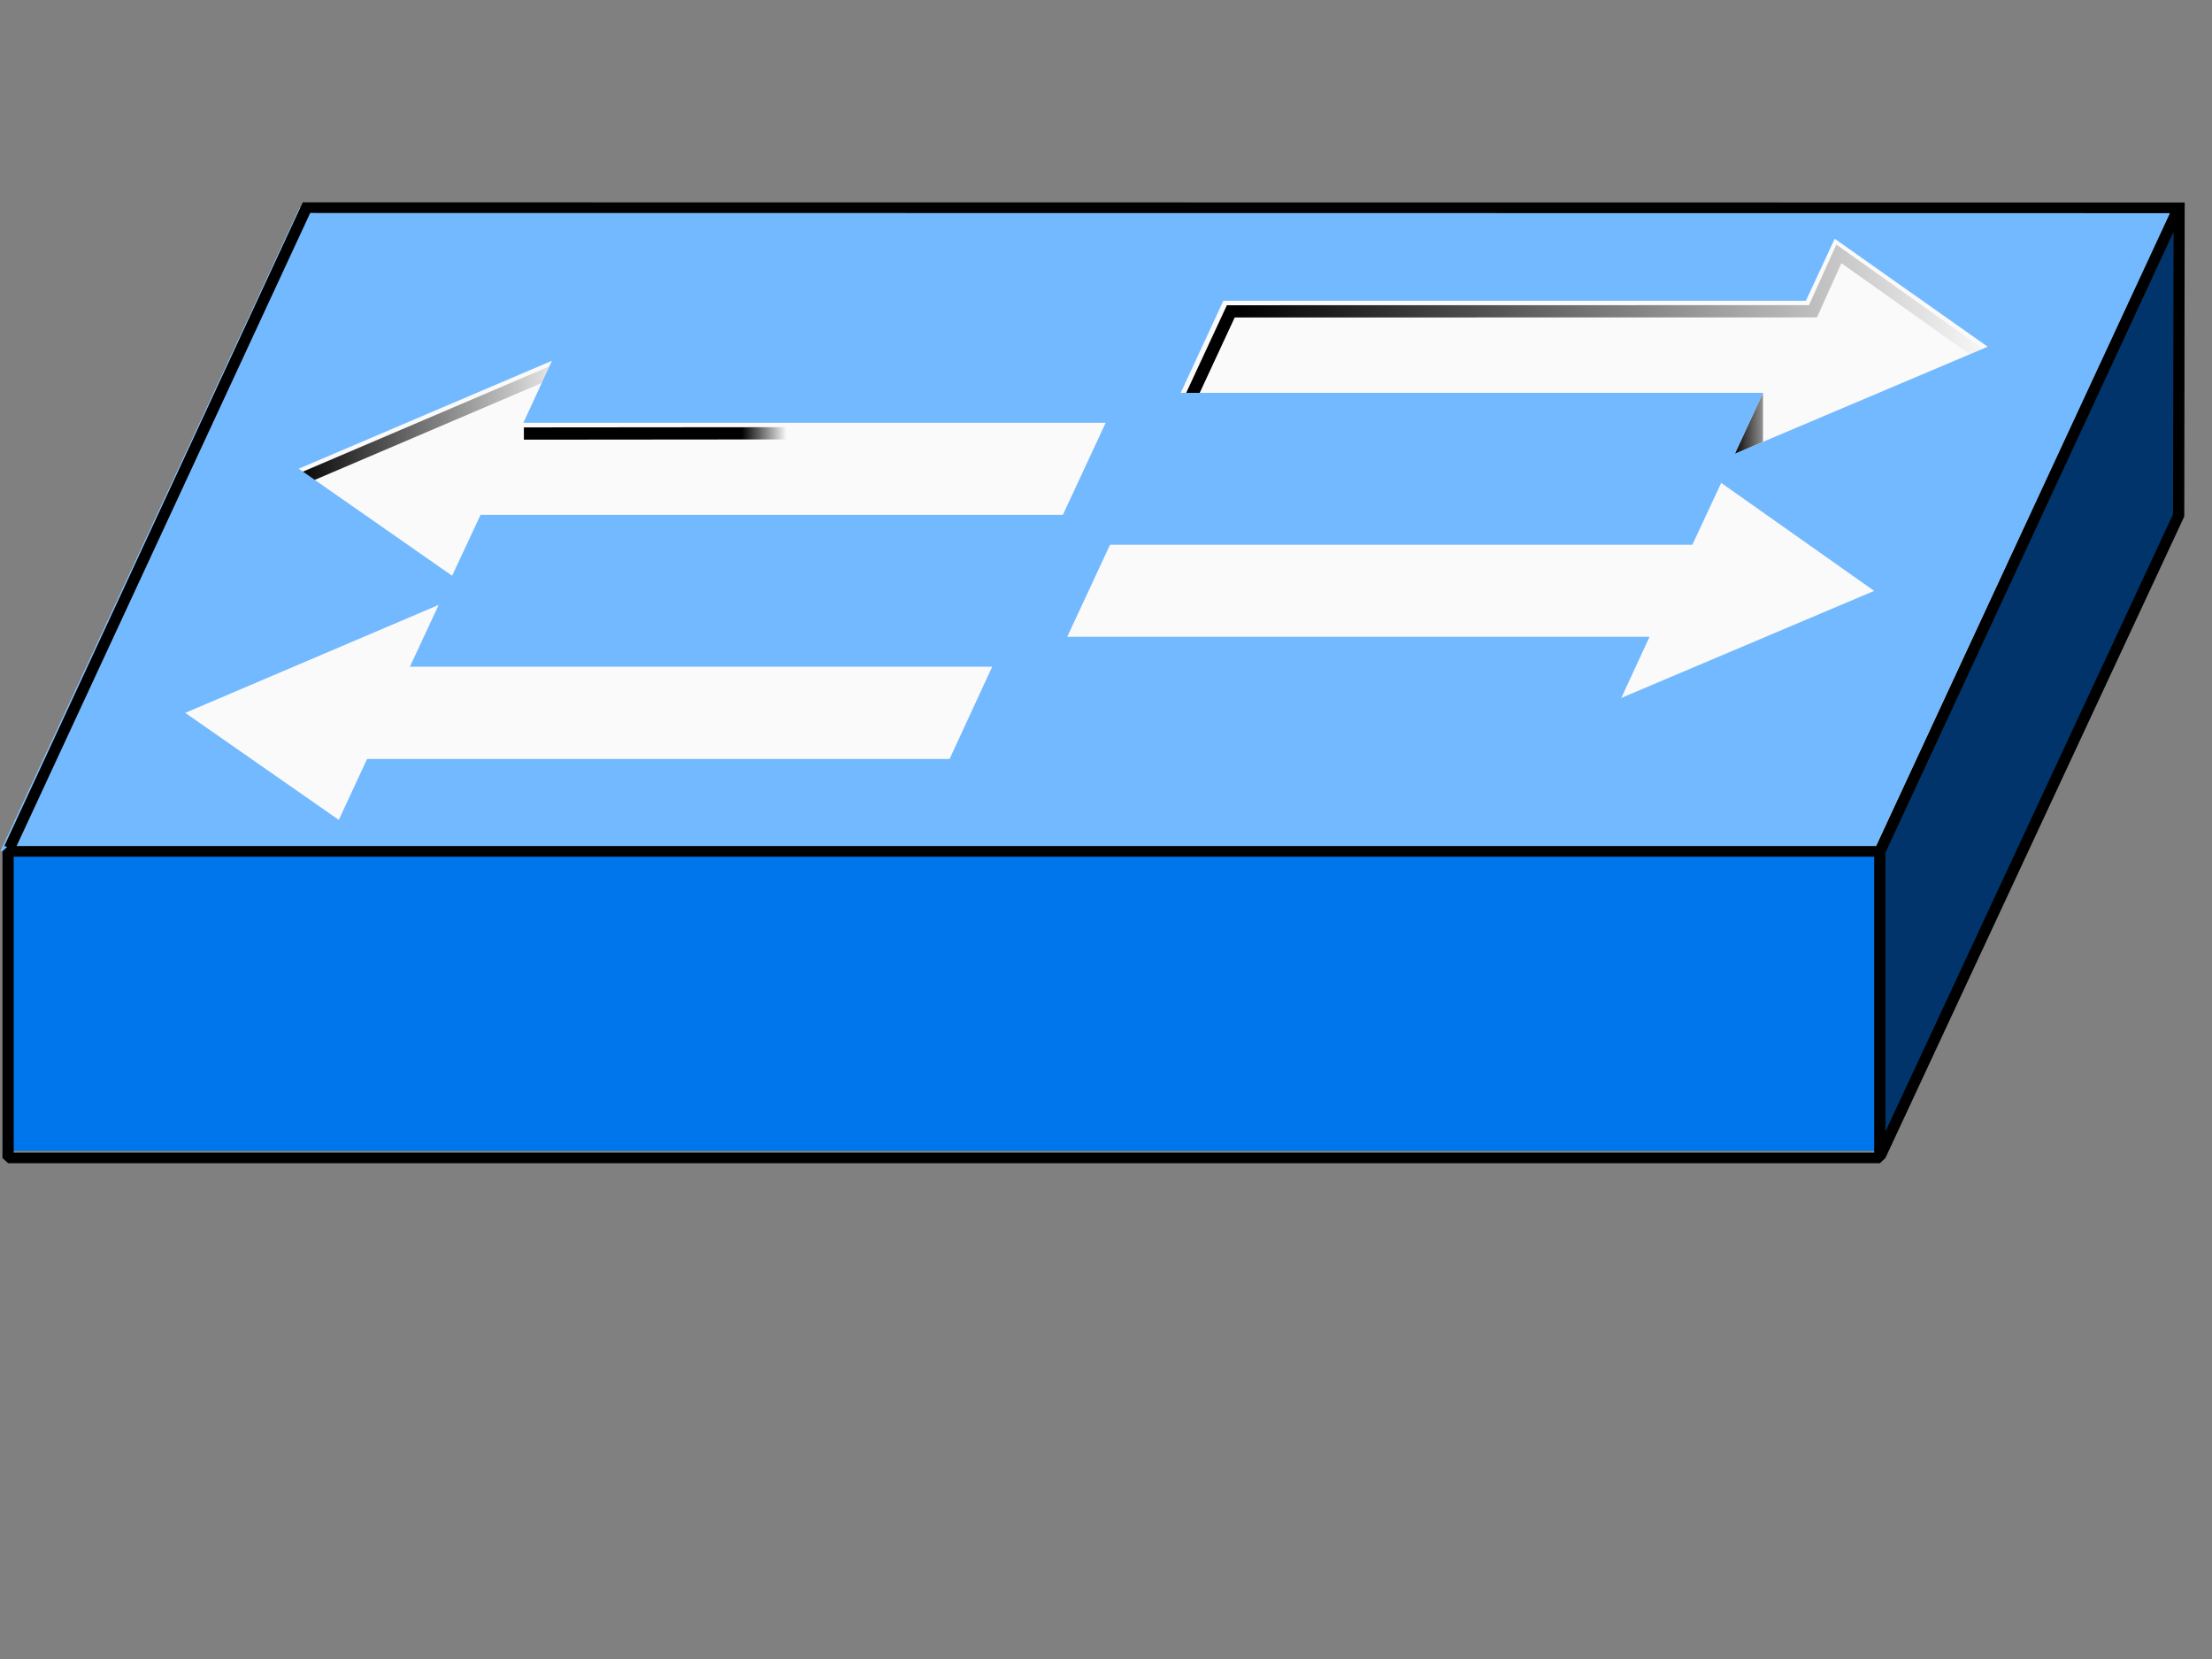
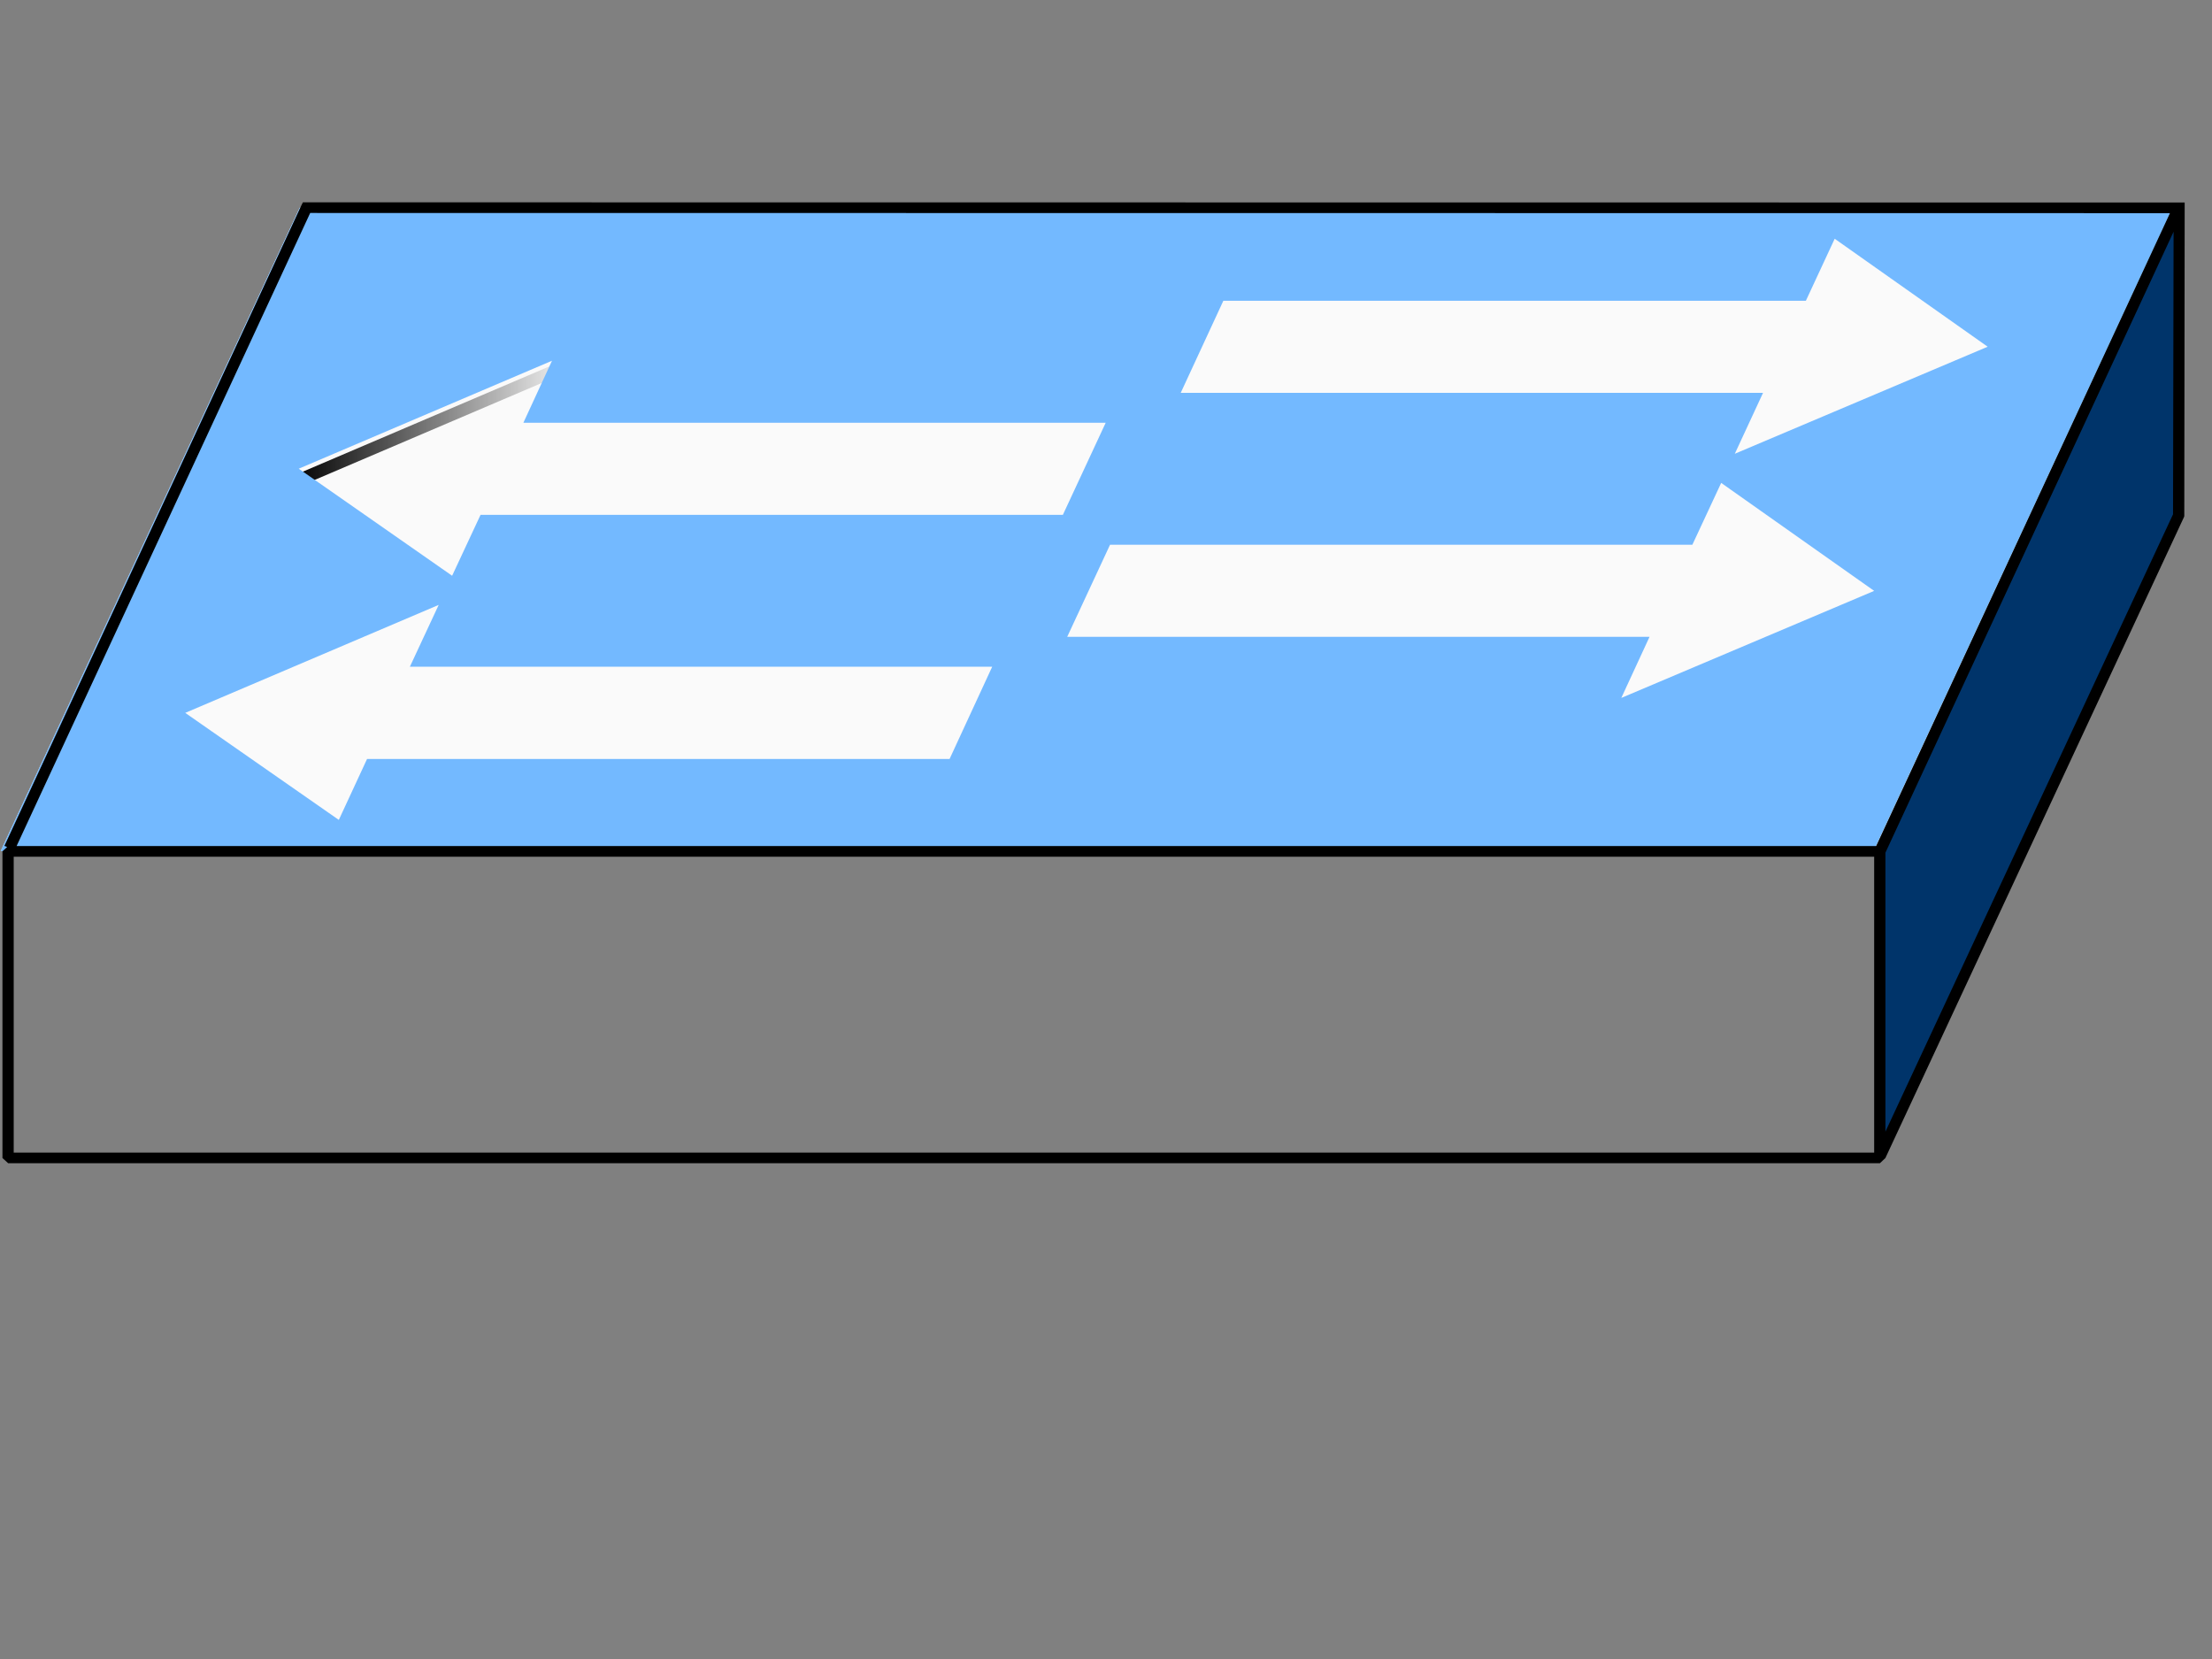
<svg xmlns="http://www.w3.org/2000/svg" xmlns:xlink="http://www.w3.org/1999/xlink" width="640" height="480">
  <rect width="100%" height="100%" fill="#808080" stroke="none" />
  <title>switch</title>
  <defs>
    <linearGradient id="linearGradient9218">
      <stop id="stop9220" offset="0" stop-color="black" />
      <stop id="stop9222" offset="1" stop-opacity="0" stop-color="black" />
    </linearGradient>
    <linearGradient id="linearGradient4731">
      <stop id="stop4733" offset="0" stop-color="#00346a" />
      <stop id="stop4735" offset="1" stop-color="#001730" />
    </linearGradient>
    <linearGradient id="linearGradient3810">
      <stop id="stop3812" offset="0" stop-color="#fafafa" />
      <stop id="stop3814" offset="1" stop-color="#bebebe" />
    </linearGradient>
    <linearGradient id="linearGradient12389">
      <stop id="stop12391" offset="0" stop-color="#73b9ff" />
      <stop id="stop12393" offset="1" stop-color="#0059b4" />
    </linearGradient>
    <linearGradient id="linearGradient8841">
      <stop id="stop8843" offset="0" stop-color="#0076ed" />
      <stop id="stop8845" offset="1" stop-color="#003469" />
    </linearGradient>
    <linearGradient id="linearGradient9226" x1="0.063" x2="1.013" xlink:href="#linearGradient9218" y1="-0.446" y2="-0.446" />
    <linearGradient id="linearGradient9228" x1="-0.039" x2="1.075" xlink:href="#linearGradient9218" y1="-0.093" y2="-0.093" />
    <linearGradient id="linearGradient9230" x1="0.373" x2="0.45" xlink:href="#linearGradient9218" y1="-151.751" y2="-151.751" />
    <linearGradient id="linearGradient9236" x1="-0.033" x2="1.744" xlink:href="#linearGradient9218" y1="-0.091" y2="-0.091" />
    <linearGradient gradientTransform="translate(-18.01,40.835)" id="linearGradient9246" x1="0.407" x2="1.516" xlink:href="#linearGradient9218" y1="-2.339" y2="-2.339" />
    <linearGradient gradientTransform="translate(-18.01,40.835)" id="linearGradient9248" x1="0.567" x2="0.644" xlink:href="#linearGradient9218" y1="-10098.813" y2="-10098.813" />
    <linearGradient gradientTransform="translate(-18.01,40.835)" id="linearGradient9250" x1="0.207" x2="1.157" xlink:href="#linearGradient9218" y1="-2.141" y2="-2.141" />
    <linearGradient gradientTransform="translate(-18.01,40.835)" id="linearGradient9252" x1="3.975" x2="5.753" xlink:href="#linearGradient9218" y1="-4.074" y2="-4.074" />
    <linearGradient gradientTransform="matrix(0.997,0,0,1.111,539.128,-8.853)" id="linearGradient9271" x1="-1.132" x2="-0.268" xlink:href="#linearGradient12389" y1="1.027" y2="1.027" />
    <linearGradient gradientTransform="matrix(0.997,0,0,1.111,539.128,-8.853)" id="linearGradient9274" x1="-1.567" x2="-0.564" xlink:href="#linearGradient3810" y1="0.765" y2="0.765" />
    <linearGradient gradientTransform="translate(33.926,56.259)" id="linearGradient9277" x1="-0.289" x2="0.711" xlink:href="#linearGradient4731" y1="-1.084" y2="-1.084" />
    <linearGradient gradientTransform="translate(13.648,25.198)" id="linearGradient9280" x1="-0.046" x2="0.954" xlink:href="#linearGradient8841" y1="-0.491" y2="-0.491" />
  </defs>
  <g>
    <rect height="51.304" id="rect1946" transform="matrix(0.735,-1.583,0,1.73,-210.419,-154.022) " width="117.412" x="1024.897" y="1169.735" stroke-dashoffset="0" stroke-miterlimit="4" stroke-linejoin="round" stroke-width="3.543" fill-rule="nonzero" fill="url(#linearGradient9277)" />
    <title>Layer 1</title>
    <g id="svg_13">
-       <rect height="88.732" id="rect1944" width="541.744" x="3.336" y="244.229" stroke-dashoffset="0" stroke-miterlimit="4" stroke-linejoin="round" stroke-width="3.543" fill-rule="nonzero" fill="url(#linearGradient9280)" />
      <g id="g9312">
        <path d="m86.721,60.105l-86.526,186.142l541.889,0l86.526,-186.142l-541.889,0l-0,0z" id="path4749" stroke-dashoffset="0" stroke-miterlimit="4" stroke-linejoin="round" stroke-width="3.543" fill-rule="nonzero" fill="url(#linearGradient9274)" />
        <g id="g9298">
          <g id="g9282">
            <path d="m87.536,138.427l73.46,-31.358" id="path7440" stroke-miterlimit="4" stroke-width="3.543" stroke="url(#linearGradient9228)" fill-rule="evenodd" fill-opacity="0.75" fill="none" />
-             <path d="m151.576,125.435l169.064,-0.153" id="path7442" stroke-miterlimit="4" stroke-width="3.543" stroke="url(#linearGradient9230)" fill-rule="evenodd" fill-opacity="0.75" fill="none" />
          </g>
          <g id="g9294">
-             <path d="m344.471,115.139l11.637,-25.054l168.443,-0.028l7.497,-16.603l41.258,29.302" id="path7444" stroke-miterlimit="4" stroke-width="3.543" stroke="url(#linearGradient9226)" fill-rule="evenodd" fill-opacity="0.75" fill="none" />
-             <path d="m510.089,113.662l-8.212,17.732l8.209,-3.557l0.003,-14.175z" id="path7446" stroke-miterlimit="4" stroke-width="3.543" fill-rule="evenodd" fill="url(#linearGradient9236)" />
-           </g>
+             </g>
          <g id="g9286">
            <path d="m54.621,209.054l73.802,-31.412" id="path9238" stroke-miterlimit="4" stroke-width="3.543" stroke="url(#linearGradient9246)" fill-rule="evenodd" fill-opacity="0.75" fill="none" />
            <path d="m118.661,195.9l169.064,0.009" id="path9240" stroke-miterlimit="4" stroke-width="3.543" stroke="url(#linearGradient9248)" fill-rule="evenodd" fill-opacity="0.75" fill="none" />
          </g>
          <g id="g9290">
            <path d="m311.555,185.766l11.637,-25.054l168.444,-0.029l7.497,-16.603l41.258,29.302" id="path9242" stroke-miterlimit="4" stroke-width="3.543" stroke="url(#linearGradient9250)" fill-rule="evenodd" fill-opacity="0.75" fill="none" />
            <path d="m477.174,184.289l-8.212,17.732l8.209,-3.178l0.003,-14.554z" id="path9244" stroke-miterlimit="4" stroke-width="3.543" fill-rule="evenodd" fill="url(#linearGradient9252)" />
          </g>
        </g>
        <path d="m86.721,60.105l-86.526,186.142l541.889,0l86.526,-186.142l-541.889,0l-0,0zm444.112,8.972l44.263,31.24l-73.162,30.97l8.167,-17.62l-168.484,0l12.336,-26.646l168.541,0l8.339,-17.944zm-371.121,35.294l-8.281,17.944l168.484,0l-12.394,26.646l-168.484,0l-8.224,17.62l-44.377,-30.97l73.276,-31.24zm338.281,35.348l44.263,31.24l-73.162,30.97l8.167,-17.674l-168.484,0l12.393,-26.646l168.484,0l8.338,-17.89zm-371.064,35.294l-8.339,17.89l168.484,0l-12.336,26.7l-168.541,0l-8.167,17.62l-44.434,-30.97l73.333,-31.24z" id="rect1948" stroke-dashoffset="0" stroke-miterlimit="4" stroke-linejoin="round" stroke-width="3.543" fill-rule="nonzero" fill="url(#linearGradient9271)" />
      </g>
      <path d="m2.366,244.788l-1.656,1.513l0,88.747l1.656,1.513l541.547,0l1.599,-1.513l0,-88.747l-1.599,-1.513l-541.547,0zm1.599,3.081l538.291,0l0,85.613l-538.291,0l0,-85.613zm83.671,-189.331l-0.457,0.919l-85.898,185.278l2.97,1.243l85.498,-184.359l539.148,0.054l-0.171,87.126l-86.241,185.116l2.97,1.243l86.412,-185.494l0.114,-0.324l0,-0.324l0.114,-90.423l-543.431,-0.054l-1.028,0l0,0zm541.375,0.595l-86.983,187.44l2.97,1.243l86.983,-187.44l-2.97,-1.243z" id="rect10242" stroke-dashoffset="0" stroke-miterlimit="4" stroke-linejoin="bevel" stroke-linecap="square" stroke-width="1.772" fill="black" />
    </g>
  </g>
</svg>